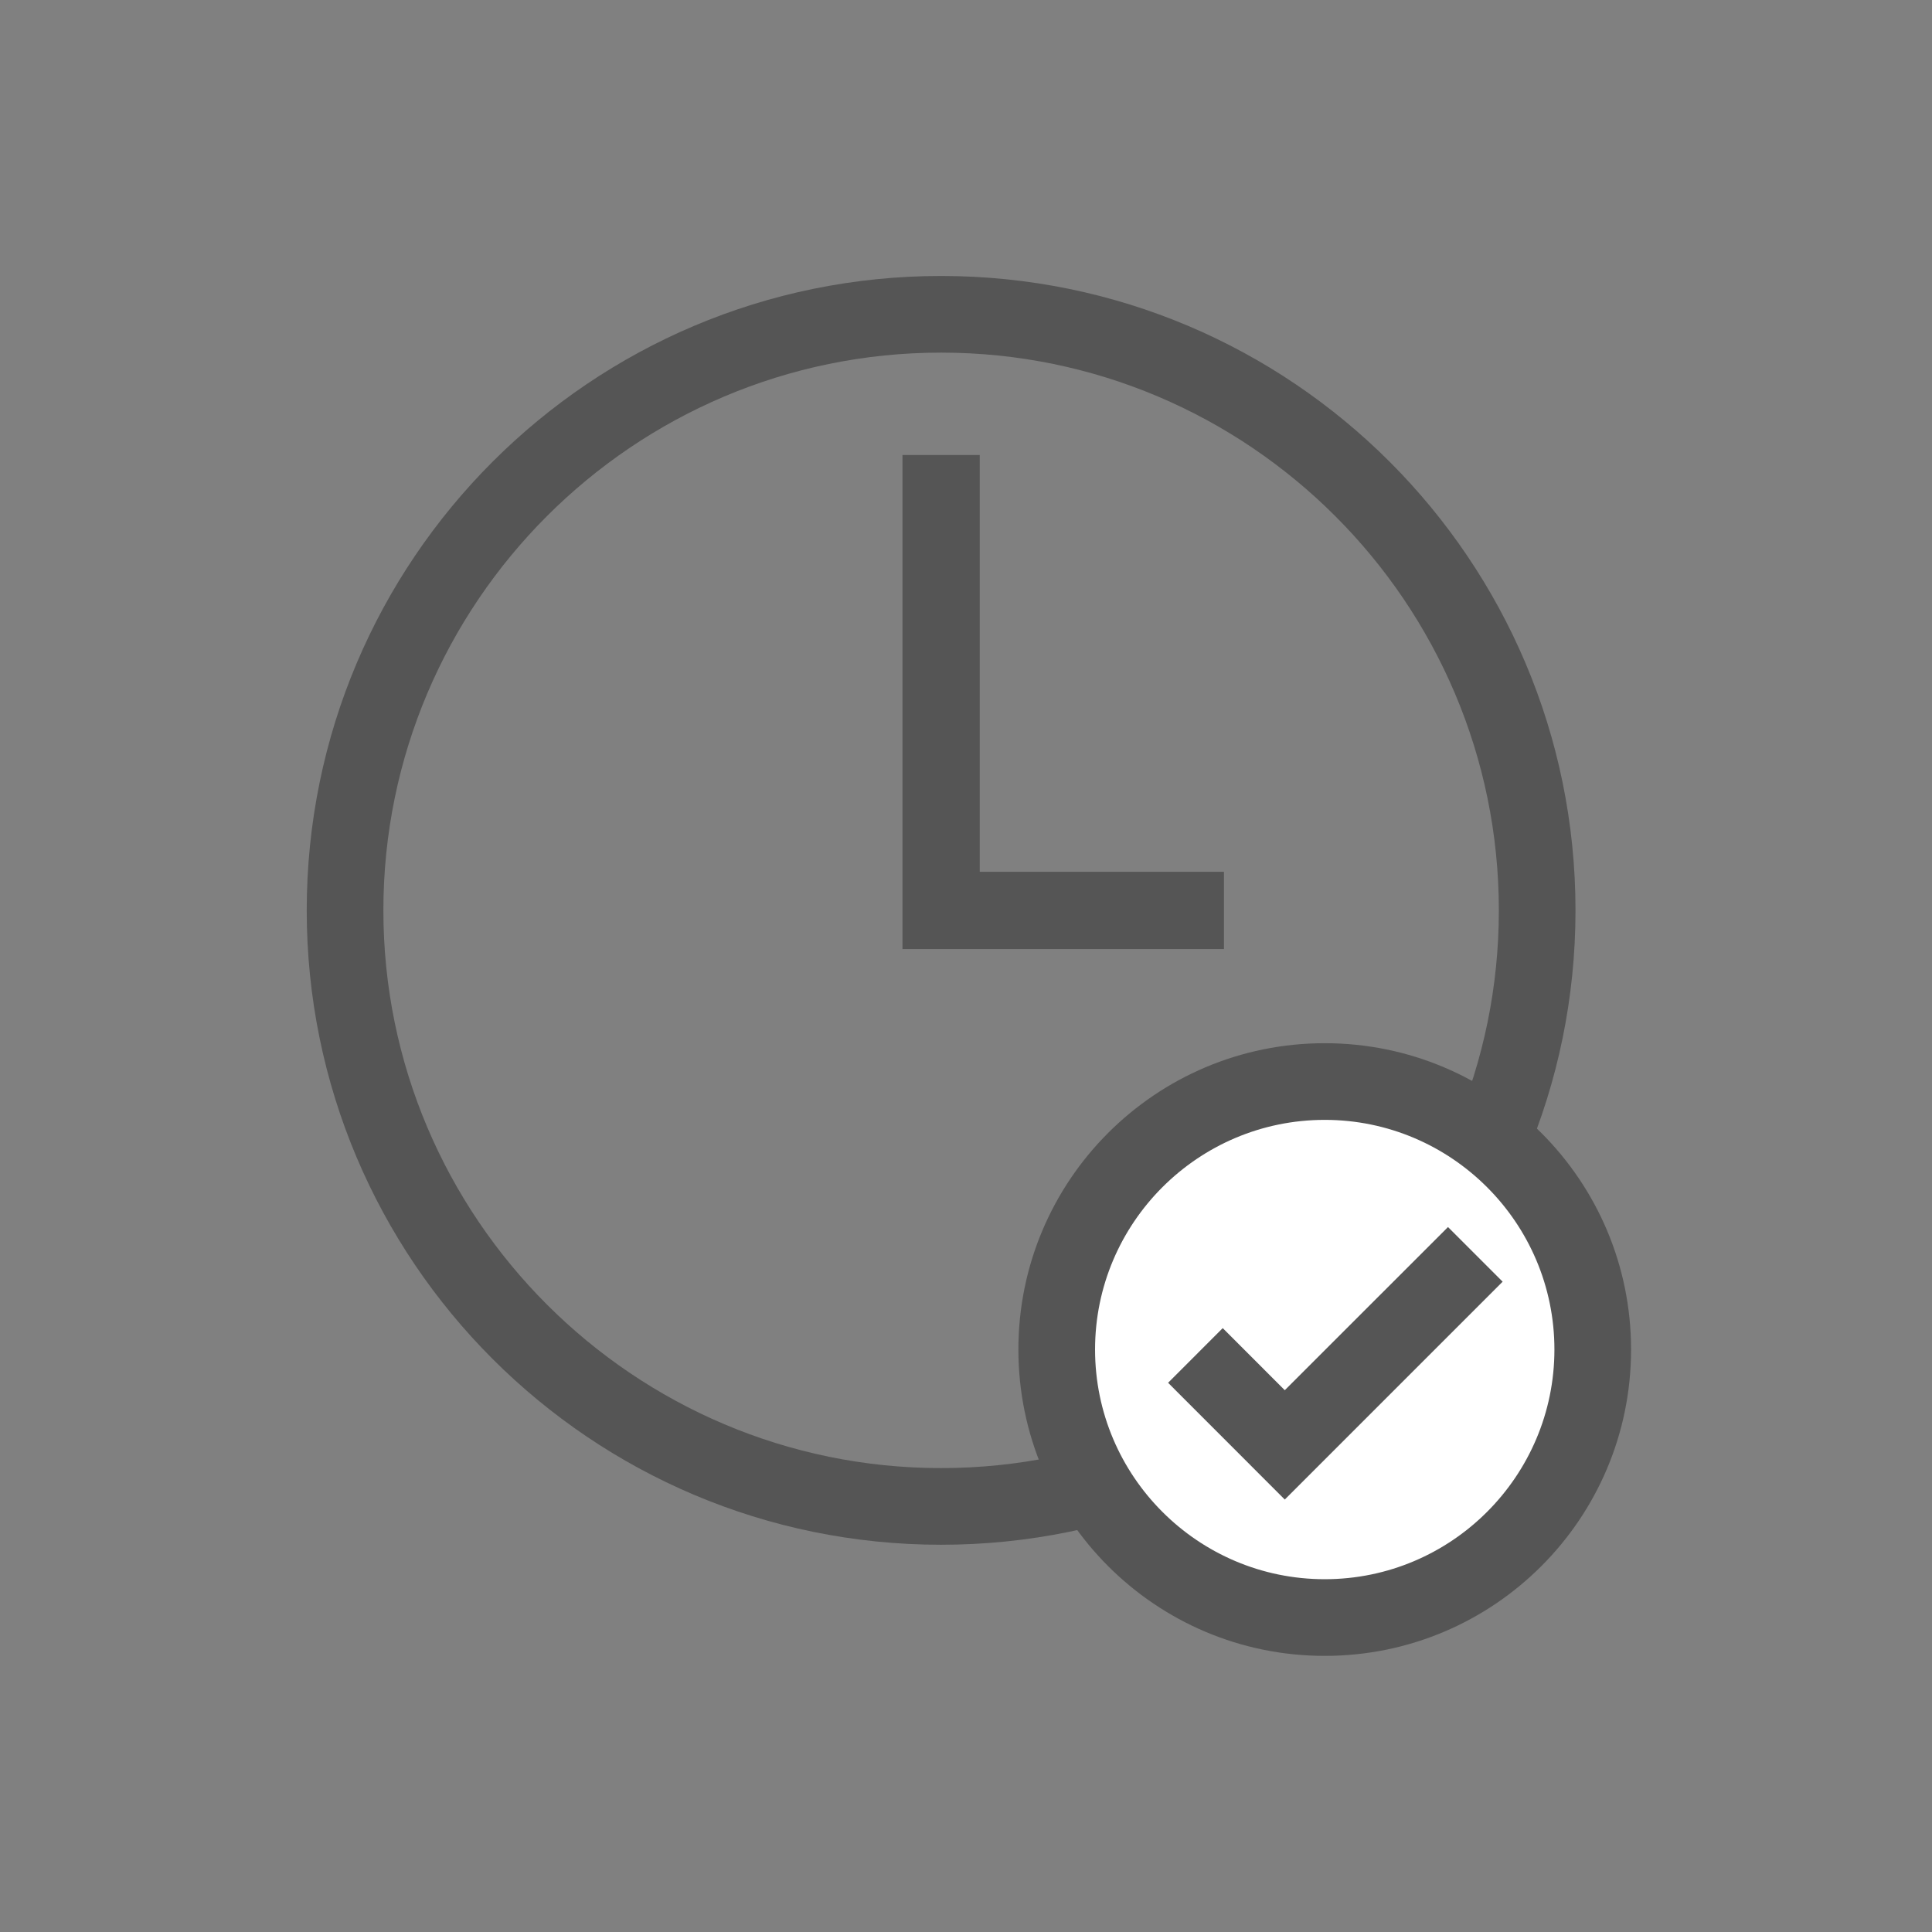
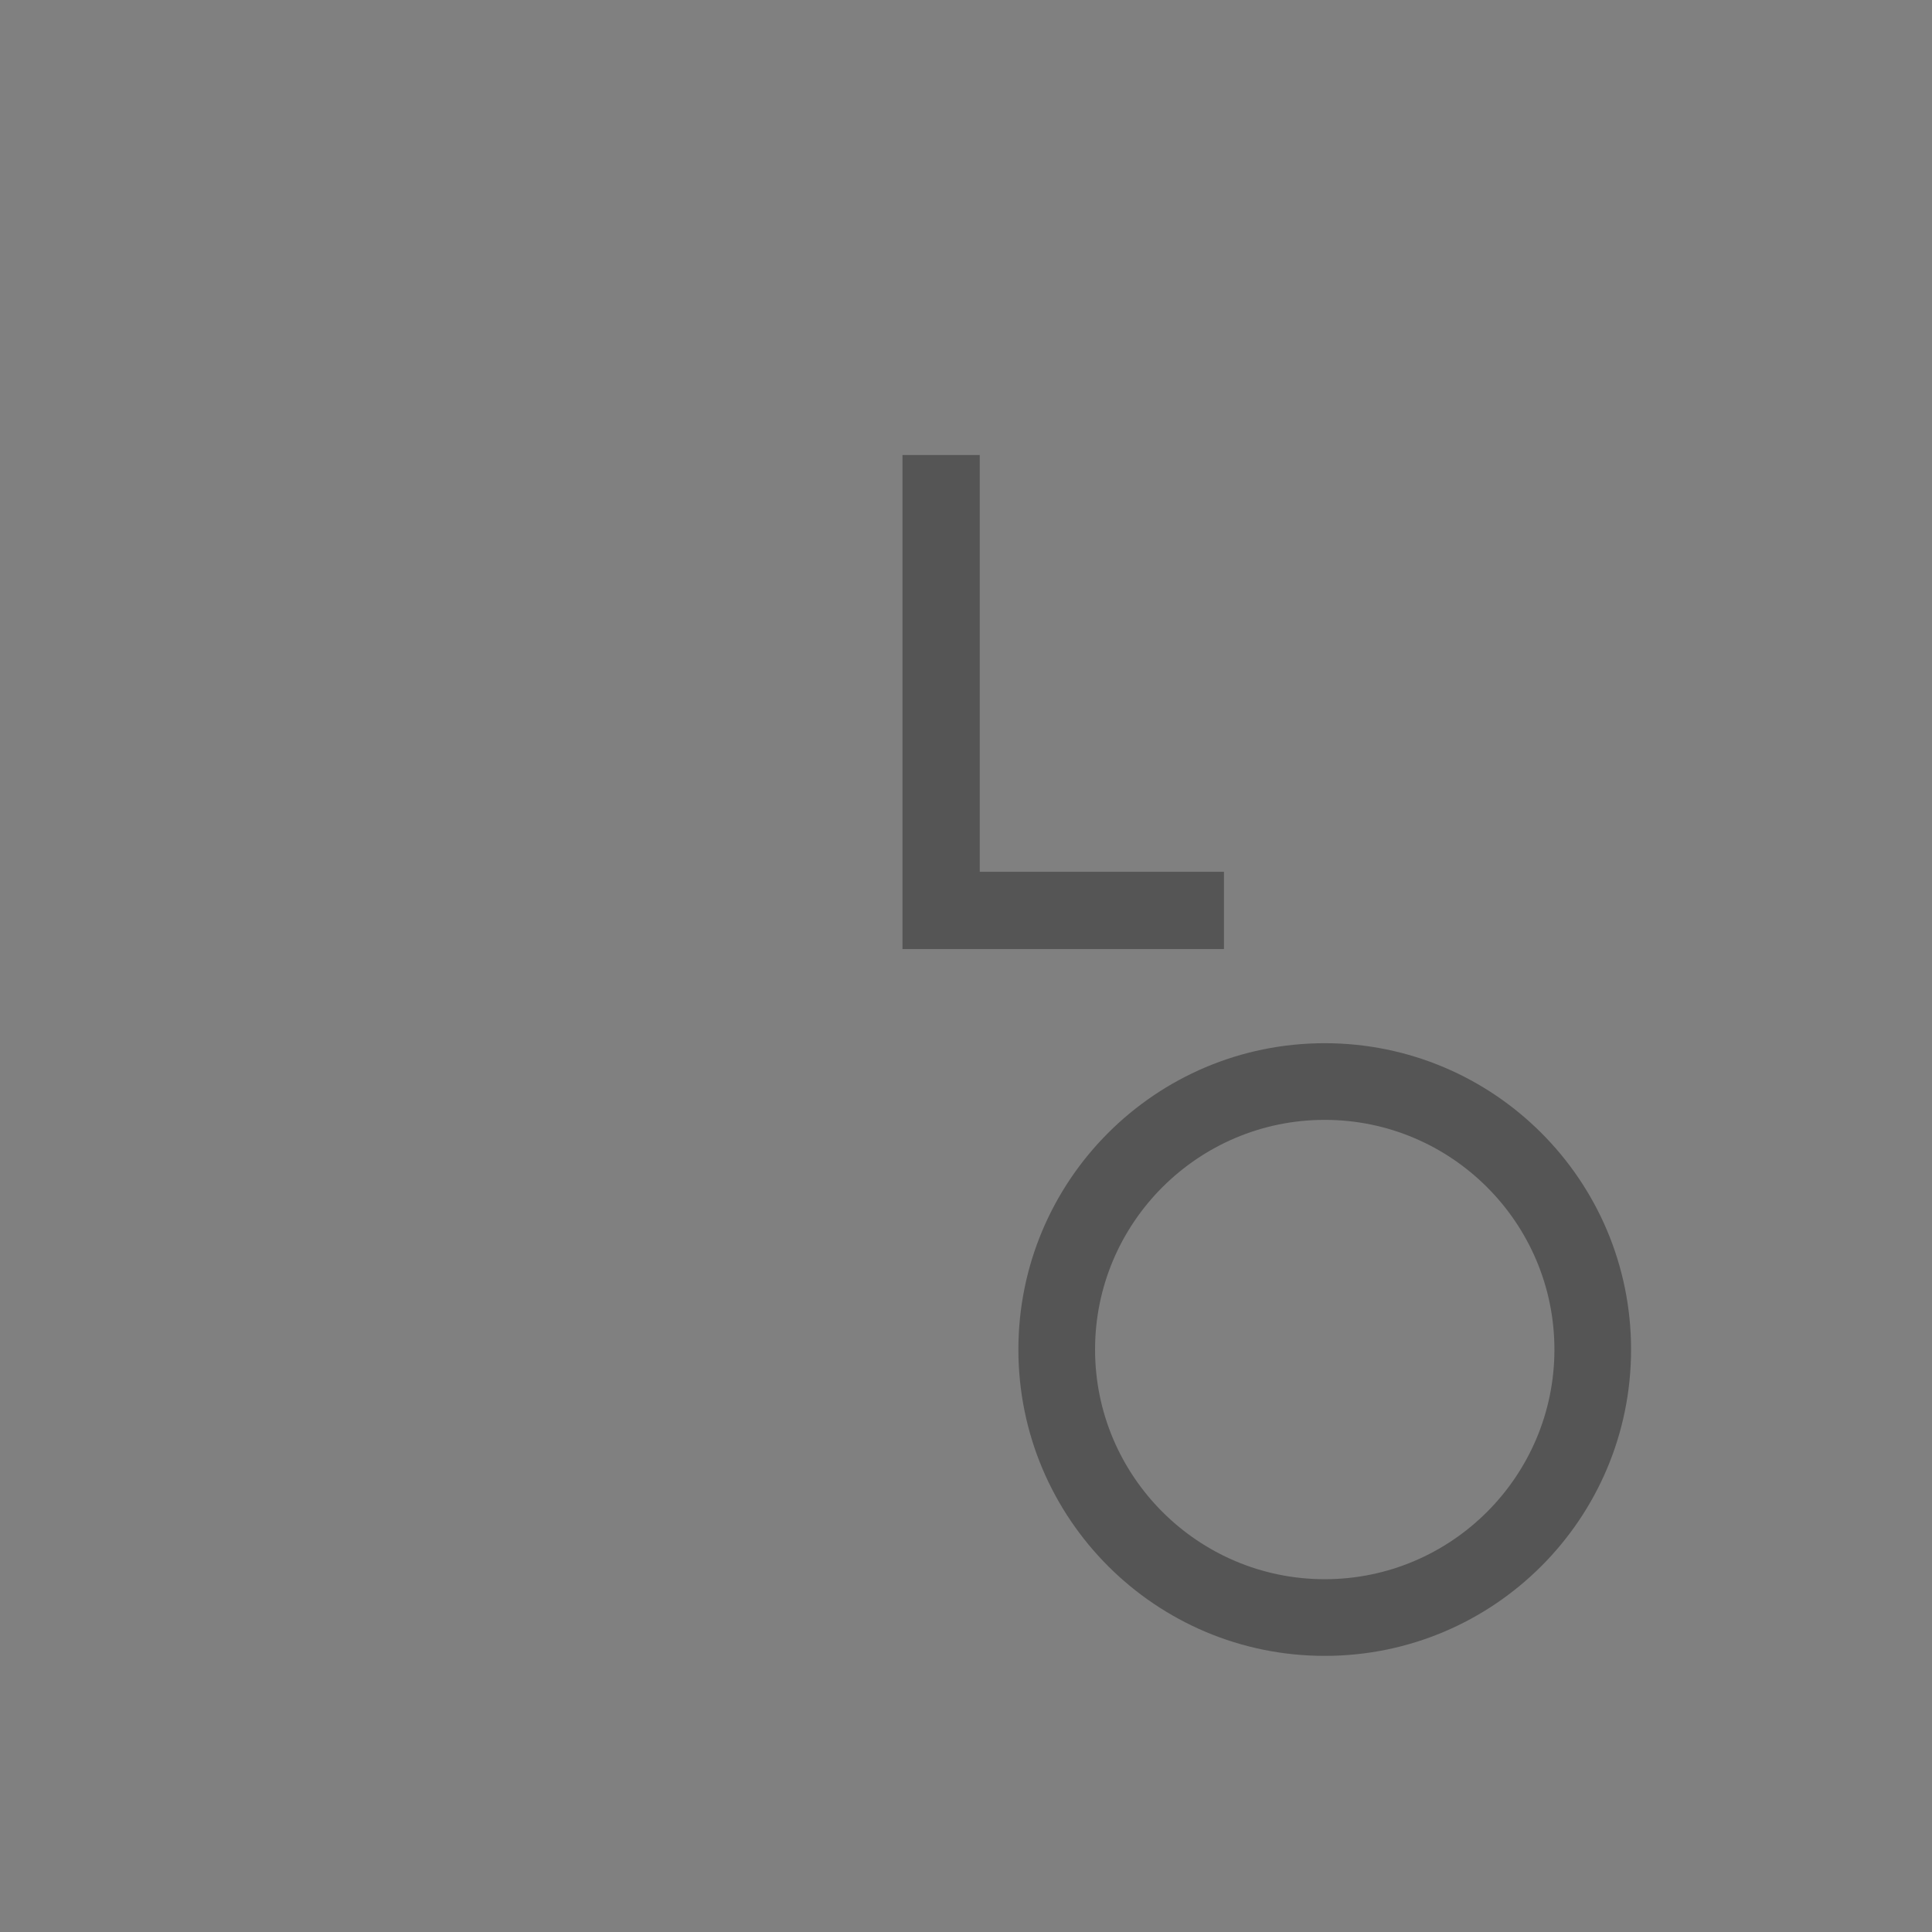
<svg xmlns="http://www.w3.org/2000/svg" width="126" height="126" viewBox="0 0 126 126" fill="none">
  <rect x="0" y="0" width="126" height="126" fill="#808080" stroke="none" />
  <g clip-path="url(#clip0_191_439)">
    <path d="M79.823 61.896H58.857V29.675H63.897V56.856H79.823V61.896Z" fill="#555555" />
-     <path d="M61.377 22.997C81.436 22.997 97.751 39.317 97.751 59.371C97.751 79.425 81.431 95.745 61.377 95.745C41.323 95.745 25.003 79.43 25.003 59.371C25.003 39.312 41.318 22.997 61.377 22.997ZM61.377 17.998C38.526 17.998 20.004 36.525 20.004 59.371C20.004 82.218 38.531 100.745 61.377 100.745C84.224 100.745 102.75 82.218 102.75 59.371C102.75 36.525 84.228 17.998 61.377 17.998Z" fill="#555555" />
-     <path d="M86.396 105.502C76.754 105.502 68.917 97.655 68.917 88.024C68.917 78.392 76.759 70.545 86.396 70.545C96.032 70.545 103.874 78.392 103.874 88.024C103.874 97.655 96.027 105.502 86.396 105.502Z" fill="white" />
    <path d="M86.396 73.035C94.656 73.035 101.375 79.753 101.375 88.013C101.375 96.274 94.656 102.992 86.396 102.992C78.135 102.992 71.417 96.274 71.417 88.013C71.417 79.753 78.135 73.035 86.396 73.035ZM86.396 68.035C75.363 68.035 66.417 76.981 66.417 88.013C66.417 99.046 75.363 107.992 86.396 107.992C97.428 107.992 106.374 99.046 106.374 88.013C106.374 76.981 97.428 68.035 86.396 68.035Z" fill="#555555" />
-     <path d="M83.79 97.796L76.18 90.181L79.743 86.617L83.79 90.665L94.435 80.025L97.998 83.588L83.79 97.796Z" fill="#555555" />
  </g>
  <defs>
    <clipPath id="clip0_191_439">
      <rect width="126" height="126" fill="white" />
    </clipPath>
  </defs>
</svg>